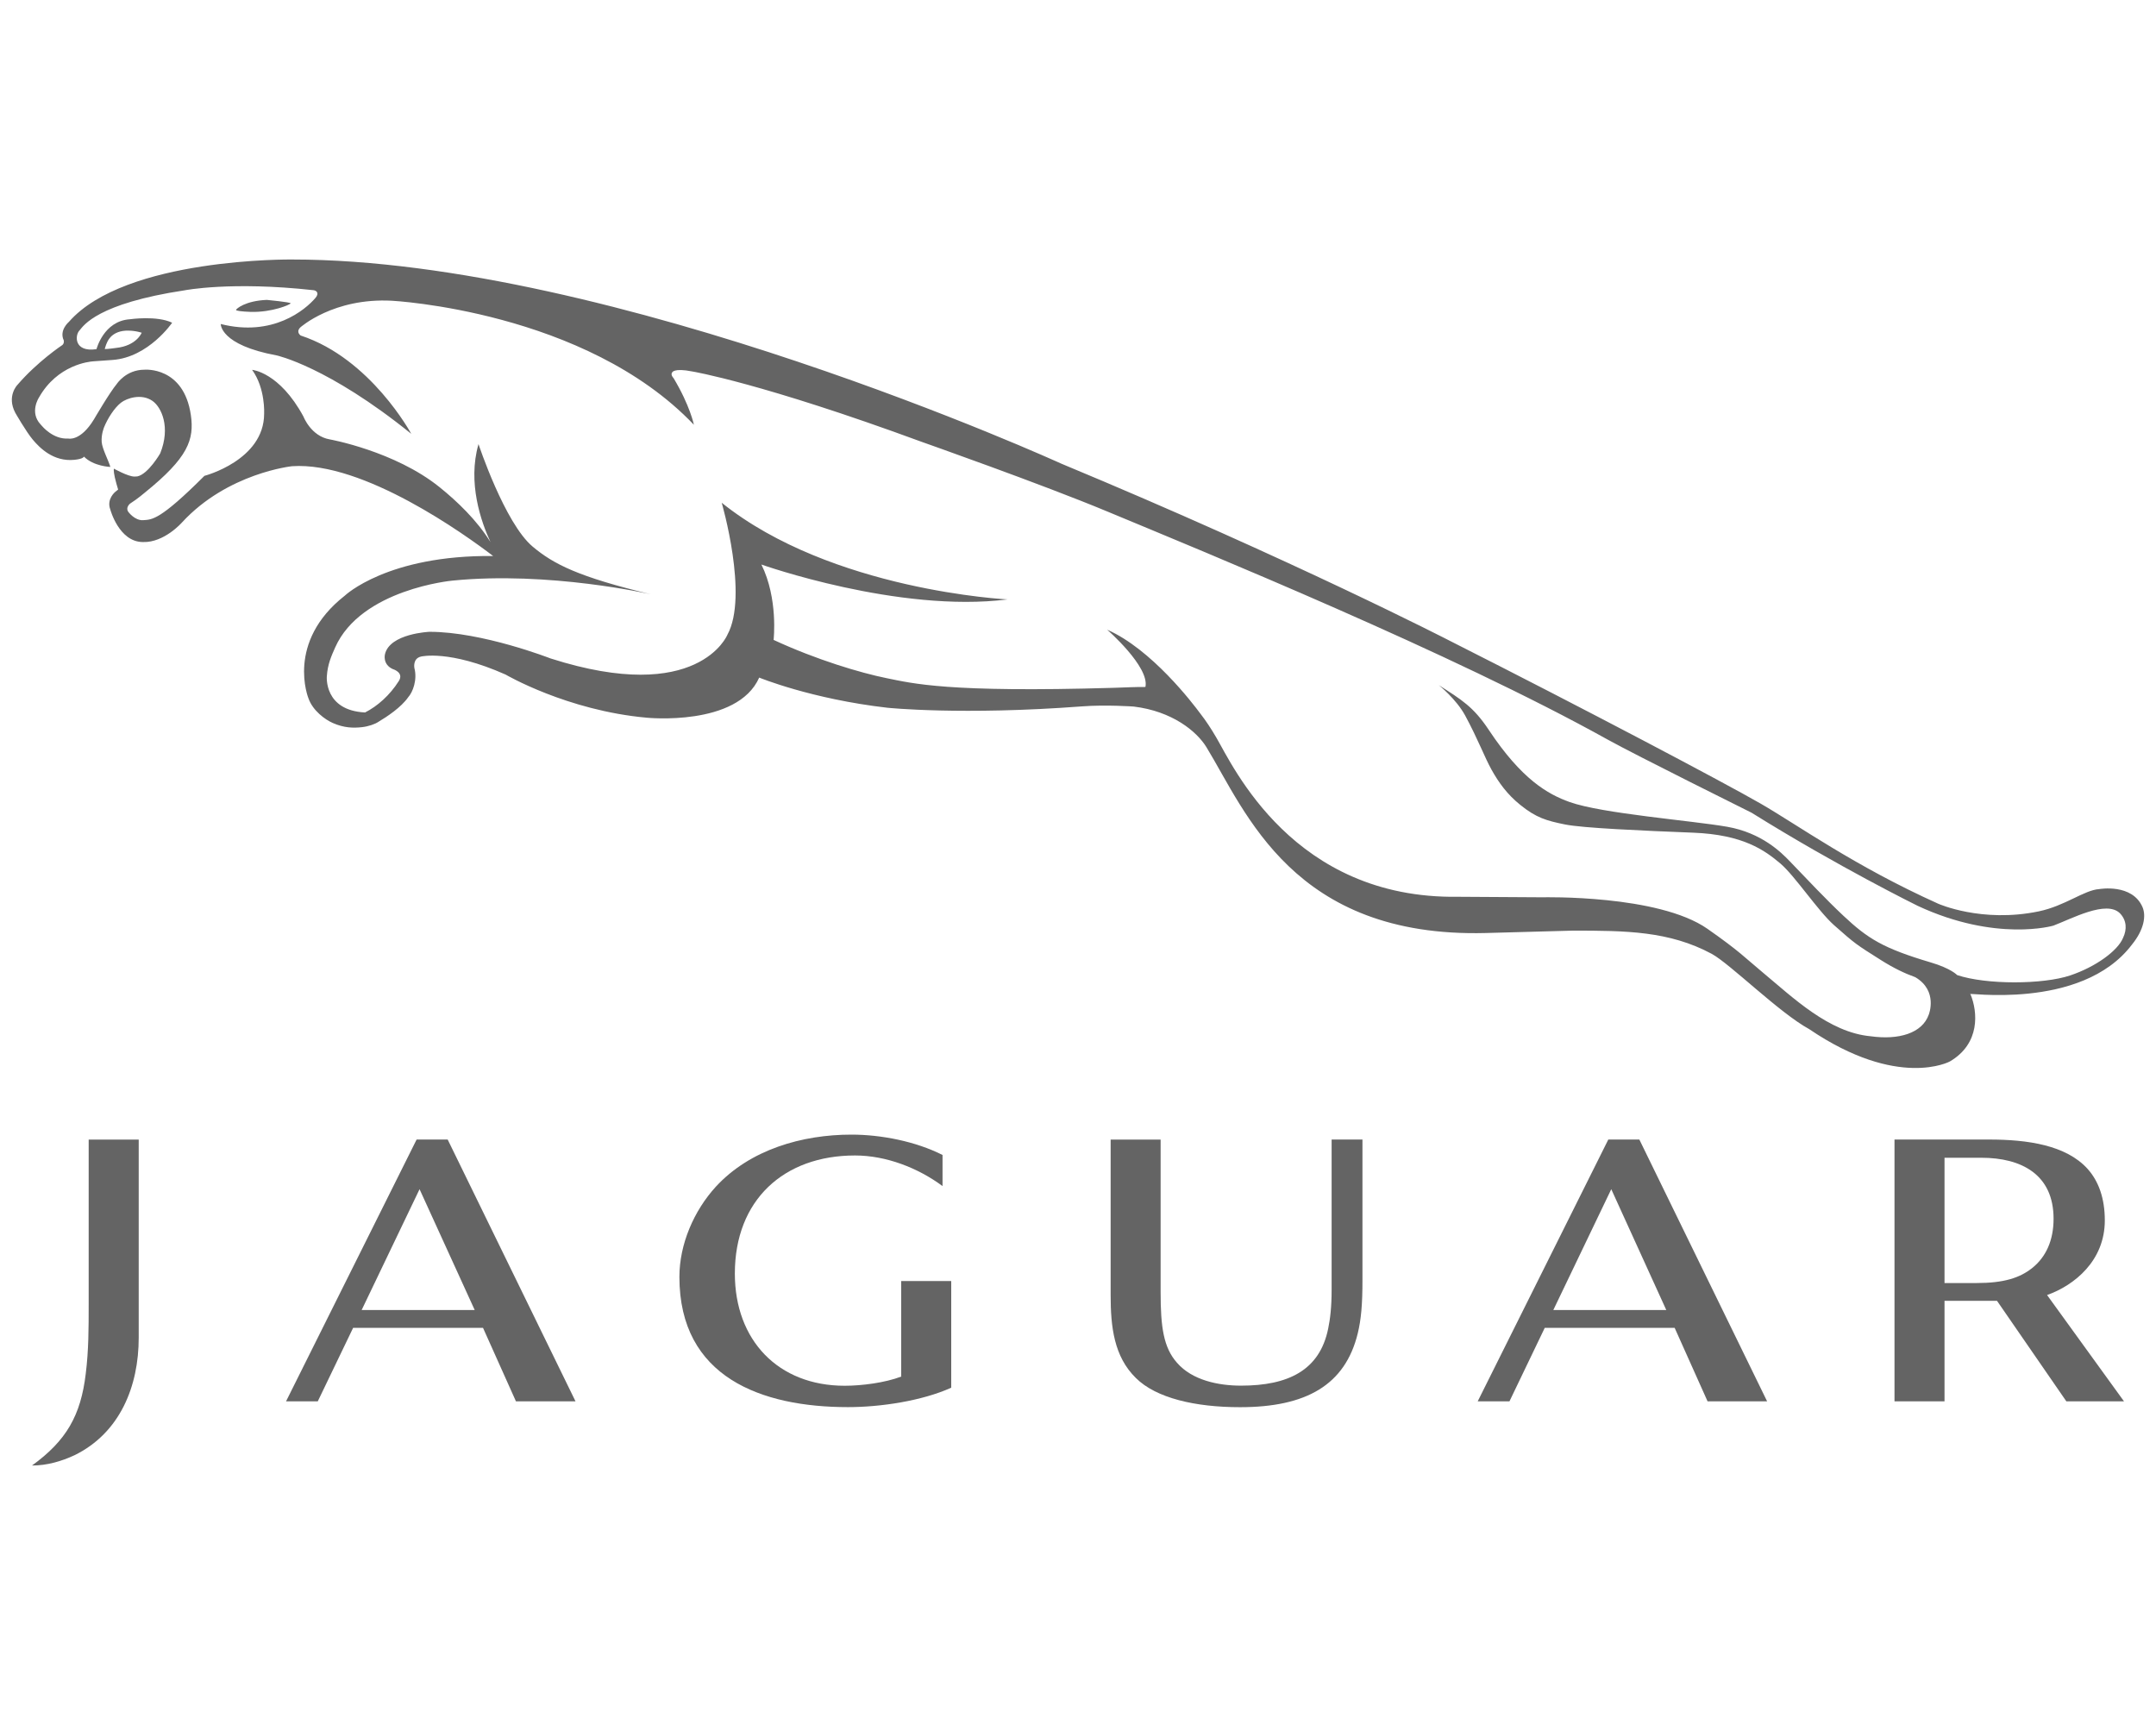
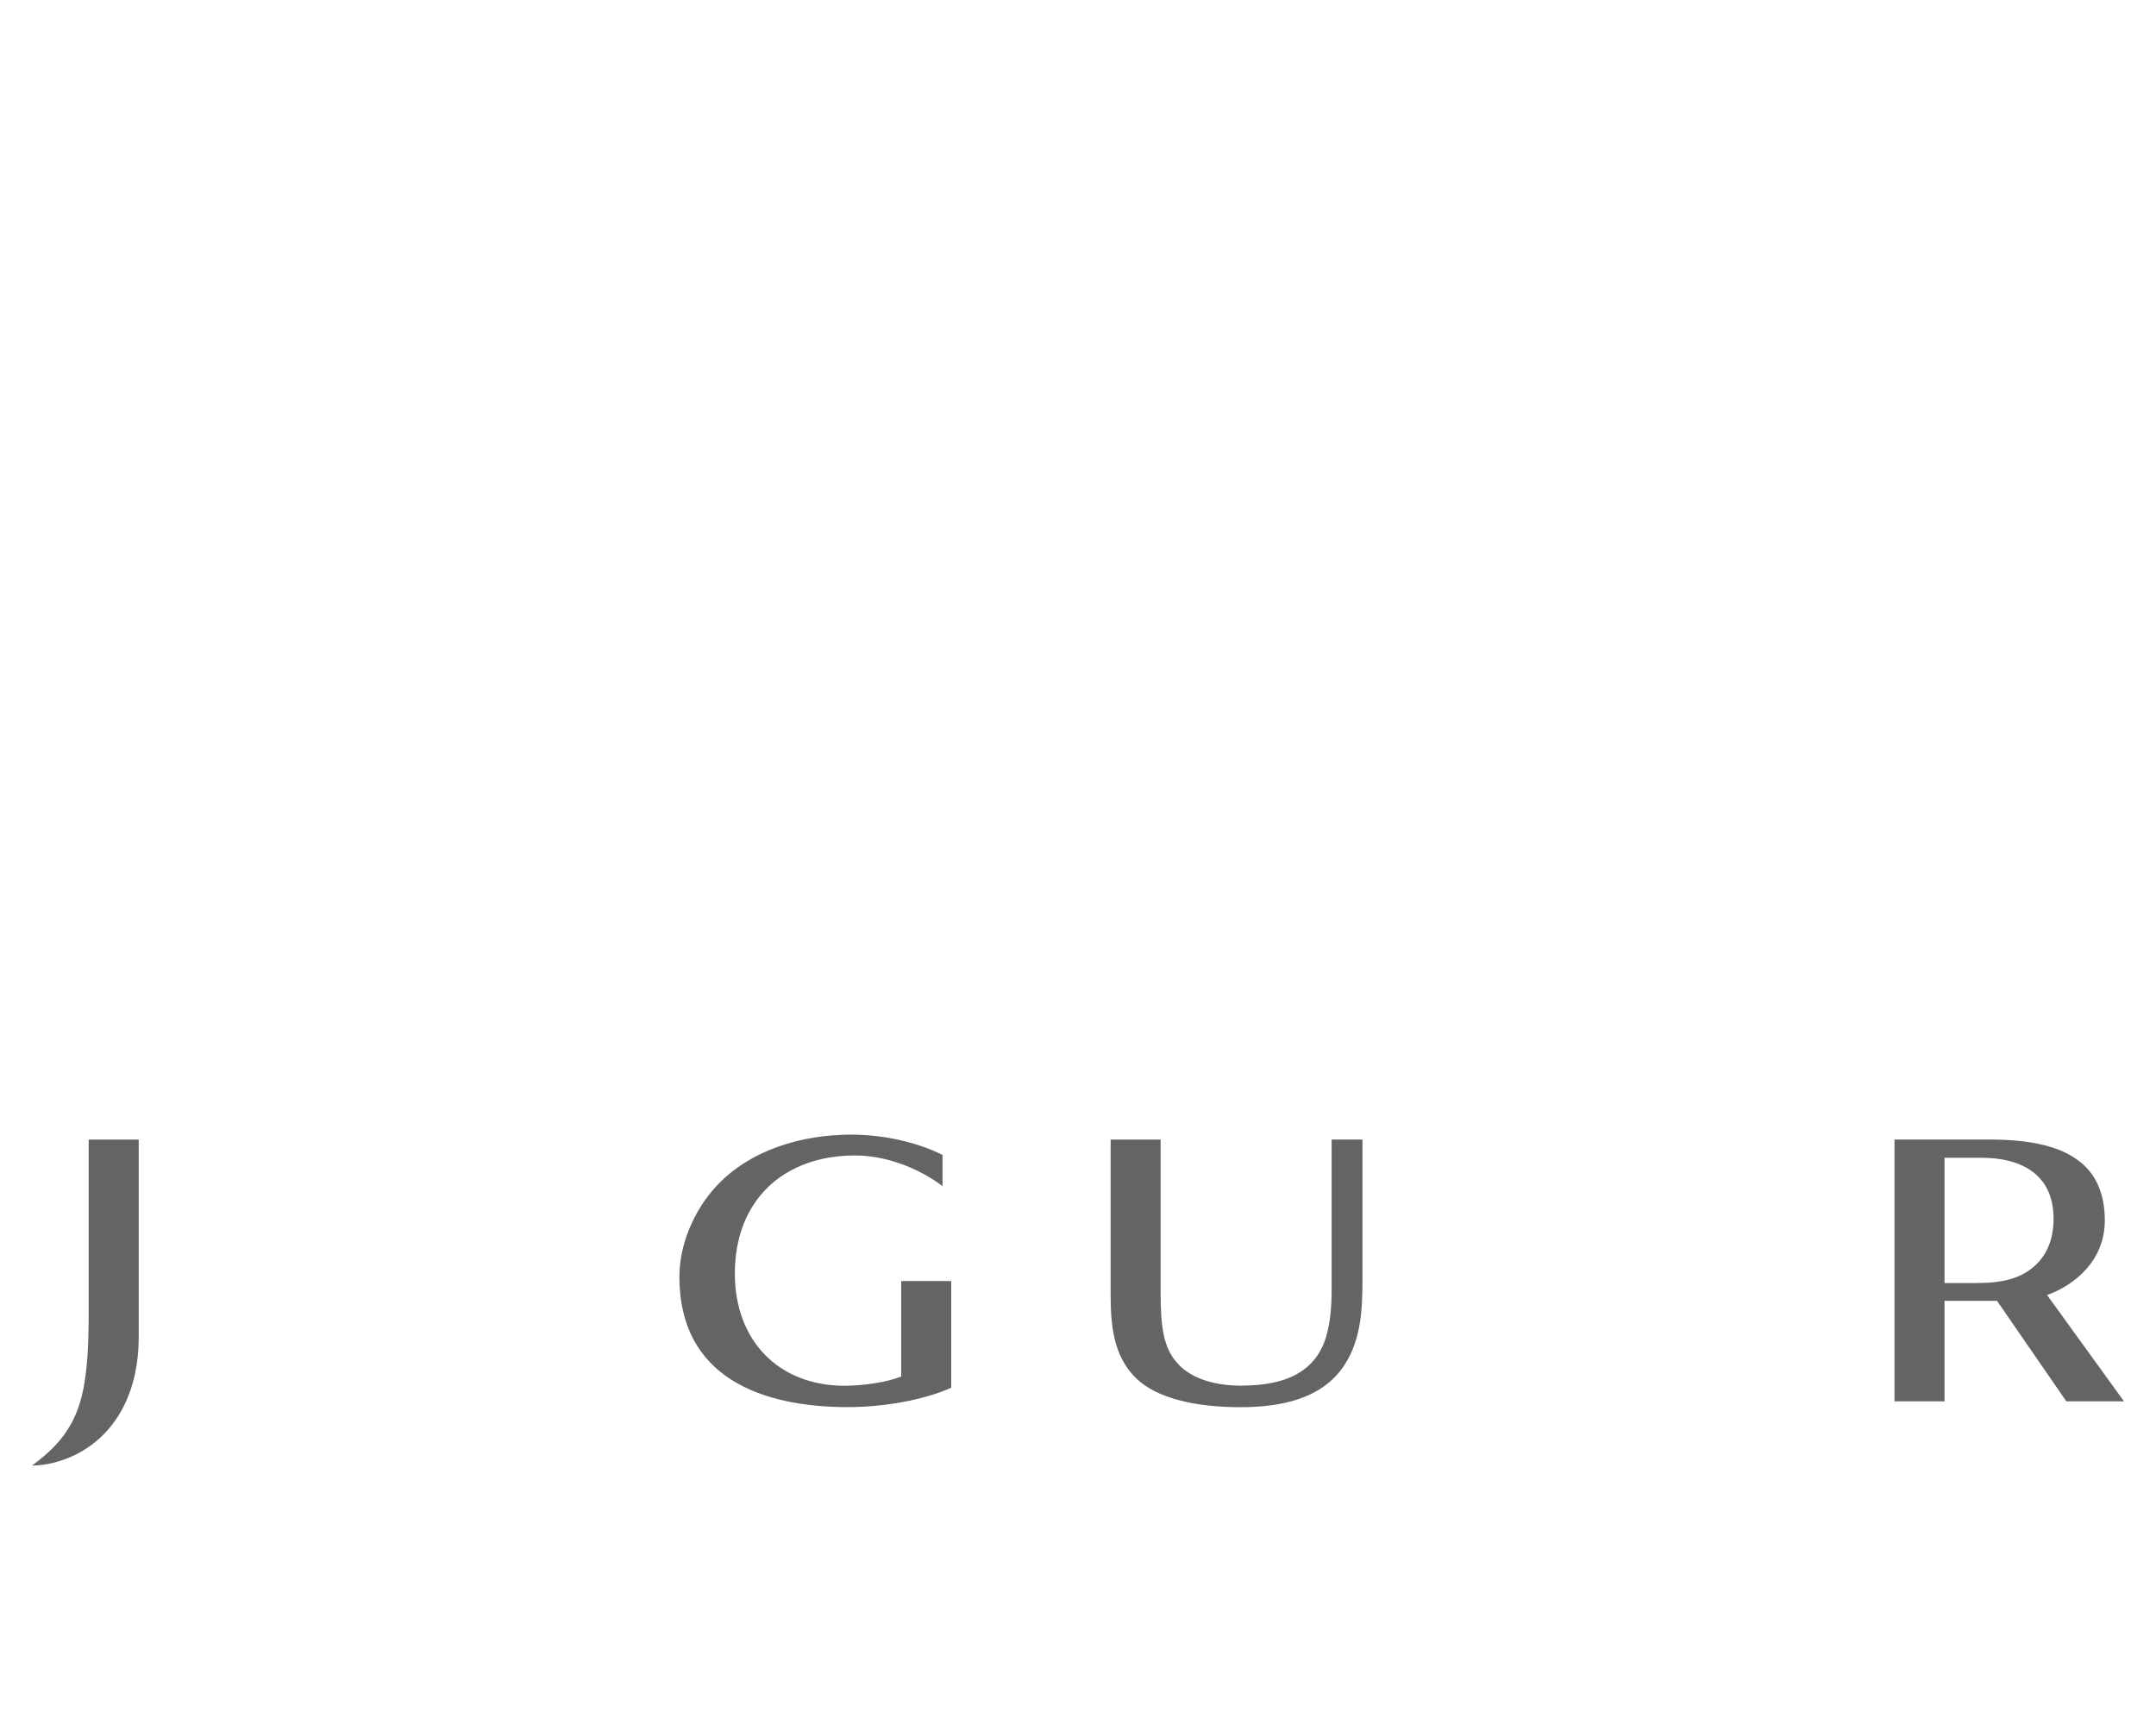
<svg xmlns="http://www.w3.org/2000/svg" version="1.1" id="Calque_1" x="0px" y="0px" width="100px" height="80px" viewBox="19 0 100 80" enable-background="new 19 0 100 80" xml:space="preserve">
  <g>
    <g>
      <path fill="#646464" d="M110.898,53.693h-1.707v5.81h1.492c1.252,0,2-0.234,2.584-0.704c0.615-0.495,0.982-1.253,0.982-2.277    C114.25,54.469,112.76,53.693,110.898,53.693 M114.842,64.99l-3.217-4.663h-2.434v4.663h-2.32V52.848h4.391    c1.783,0,3.566,0.26,4.561,1.356c0.516,0.573,0.803,1.37,0.803,2.396c0,1.877-1.418,3.011-2.678,3.46l3.568,4.93L114.842,64.99    L114.842,64.99L114.842,64.99z" />
-       <path fill="#646464" d="M93.734,55.151l-2.688,5.604h5.24L93.734,55.151 M98.201,64.99l-1.527-3.409h-6.025l-1.637,3.409h-1.473    l6.057-12.141h1.441l5.926,12.141H98.201L98.201,64.99z" />
      <path fill="#646464" d="M81.979,61.823c-0.584,2.419-2.406,3.438-5.463,3.438c-2.07,0-3.893-0.417-4.834-1.356    c-1.016-0.997-1.168-2.373-1.168-3.845v-7.21h2.318v7.087c0,1.601,0.133,2.556,0.758,3.261c0.709,0.822,1.938,1.064,2.971,1.064    c2.188,0,3.646-0.71,4.041-2.636c0.092-0.442,0.162-0.987,0.162-1.826v-6.952h1.43v6.466    C82.197,60.522,82.127,61.203,81.979,61.823" />
      <path fill="#646464" d="M58.333,65.258c-4.009,0-7.821-1.379-7.821-6.04c0-1.516,0.673-3.068,1.688-4.181    c1.592-1.729,4.01-2.417,6.293-2.417c1.38,0,2.979,0.314,4.224,0.944v1.443c-1.128-0.839-2.612-1.42-4.06-1.42    c-3.299,0-5.573,2.063-5.573,5.477c0,3.09,2.007,5.203,5.095,5.203c0.786,0,1.874-0.139,2.621-0.426v-4.431h2.32v4.947    C61.759,64.973,59.827,65.258,58.333,65.258" />
-       <path fill="#646464" d="M38.46,55.151l-2.686,5.604h5.244L38.46,55.151 M42.931,64.99l-1.528-3.409h-6.024l-1.64,3.409h-1.472    l6.056-12.141h1.442l5.929,12.141H42.931L42.931,64.99z" />
      <path fill="#646464" d="M22.459,67.487c-0.613,0.286-1.284,0.479-1.975,0.479c1.59-1.15,2.263-2.318,2.493-4.257    c0.136-1.075,0.136-2.151,0.136-3.225V52.85h2.321v9.188C25.435,64.283,24.571,66.451,22.459,67.487" />
    </g>
    <g>
-       <path fill="#646464" d="M30.626,14.464c0.996,0.03,1.851-0.343,1.854-0.397c0.002-0.053-1.103-0.159-1.103-0.159    c-1.013,0.042-1.424,0.42-1.43,0.464C29.941,14.414,30.211,14.45,30.626,14.464" />
-       <path fill="#646464" d="M23.858,16.188c0,0,0.061-0.213,0.087-0.259c0.025-0.048,0.17-0.541,0.869-0.593    c0,0,0.353-0.032,0.758,0.094c0,0-0.233,0.606-1.189,0.706C24.384,16.135,24.007,16.192,23.858,16.188 M117.472,43.494    c-0.238,0.591-1.256,1.342-2.451,1.743c-1.262,0.425-3.896,0.436-5.244-0.016c0,0-0.284-0.311-1.232-0.589    c-2.204-0.653-2.919-1.107-4.036-2.155c-0.792-0.741-1.663-1.668-2.506-2.545c-0.376-0.39-1.289-1.31-2.896-1.59    c-1.676-0.291-5.788-0.607-7.303-1.146c-1.02-0.364-2.228-1.055-3.744-3.335c-0.725-1.095-1.276-1.412-2.326-2.087    c0,0,0.801,0.636,1.223,1.409c0.606,1.121,0.896,1.928,1.229,2.523c0.337,0.601,0.723,1.135,1.327,1.622    c0.745,0.604,1.232,0.737,2.076,0.908c0.809,0.165,3.568,0.288,5.939,0.381c2.327,0.09,3.322,0.816,4.05,1.43    c0.669,0.568,1.739,2.192,2.485,2.856c1,0.885,1.028,0.896,2.191,1.63c0.588,0.371,1.105,0.615,1.581,0.786    c1.068,0.63,0.627,1.731,0.627,1.731c-0.305,0.877-1.406,1.189-2.693,1.009c-1.942-0.174-3.615-1.802-5.025-2.973    c-0.777-0.645-1.053-0.965-2.551-2.012c-2.279-1.592-7.638-1.46-7.638-1.46l-3.926-0.024c-7.646,0.112-10.443-6.073-11.207-7.372    c-0.262-0.452-0.508-0.815-0.74-1.113c-0.357-0.484-2.275-3.002-4.331-3.902c0,0,1.974,1.717,1.776,2.657    c-0.425-0.006-0.905,0.022-1.479,0.039c-7.703,0.227-9.304-0.202-10.522-0.447c-1.218-0.246-3.26-0.855-5.245-1.775    c0,0,0.221-1.91-0.566-3.496c0,0,6.359,2.258,11.418,1.618c0,0-8.166-0.401-13.259-4.483c0,0,1.257,4.313,0.263,6.125    c0,0-1.338,3.29-8.203,1.095c0,0-3.158-1.235-5.612-1.235c0,0-1.848,0.076-2.068,1.045c0,0-0.12,0.463,0.362,0.683    c0,0,0.535,0.153,0.283,0.553c-0.417,0.661-0.995,1.171-1.567,1.46c-1.916-0.095-1.773-1.675-1.773-1.675    c0.035-0.561,0.215-0.952,0.386-1.339c1.203-2.707,5.432-3.1,5.432-3.1c4.5-0.452,9.216,0.634,9.216,0.634    c-3.374-0.809-4.521-1.402-5.486-2.211c-1.299-1.09-2.513-4.755-2.513-4.755c-0.518,1.796,0.123,3.612,0.556,4.545    c-0.639-1.027-1.55-1.893-2.363-2.548c-2.077-1.675-5.094-2.216-5.094-2.216c-0.872-0.149-1.218-1.058-1.218-1.058    c-1.119-2.068-2.382-2.167-2.382-2.167c0.623,0.859,0.558,2.033,0.558,2.033c0,2.164-2.769,2.883-2.769,2.883    c-2.071,2.07-2.429,2.026-2.834,2.056c-0.404,0.029-0.702-0.393-0.702-0.393c-0.132-0.197,0.087-0.375,0.087-0.375    c0.348-0.22,0.679-0.506,0.679-0.506c2.02-1.63,2.304-2.463,2.14-3.602c-0.331-2.27-2.153-2.102-2.153-2.102    c-0.856,0-1.279,0.656-1.279,0.656c-0.332,0.395-1.054,1.633-1.054,1.633c-0.636,1.058-1.206,0.903-1.206,0.903    c-0.702,0.045-1.211-0.581-1.211-0.581c-0.026-0.024-0.048-0.053-0.07-0.078c-0.521-0.561-0.074-1.24-0.074-1.24    c0.857-1.521,2.334-1.672,2.536-1.683c0.201-0.014,0.883-0.063,0.883-0.063c1.668-0.122,2.76-1.726,2.76-1.726    c-0.703-0.342-1.96-0.161-1.96-0.161c-1.224,0.082-1.545,1.387-1.549,1.387c-1.06,0.157-1.006-0.662-0.78-0.877    c0.18-0.212,0.81-1.239,4.868-1.852c0,0,2.153-0.428,5.977-0.006c0.141,0.015,0.277,0.138,0.097,0.352    c-0.481,0.567-1.985,1.826-4.397,1.217c0,0-0.044,0.97,2.587,1.454c0,0,2.373,0.508,6.247,3.637c0,0-1.878-3.492-5.125-4.557    c0,0-0.24-0.154-0.021-0.376c0,0,1.538-1.384,4.249-1.238c0,0,8.966,0.462,14.007,5.752c0,0-0.175-0.883-0.942-2.162    c0,0-0.154-0.152-0.066-0.264c0,0,0.066-0.221,0.944-0.044c0,0,3.2,0.529,10.629,3.262c0,0,5.57,1.963,8.606,3.229    c4.567,1.902,16.001,6.566,23.224,10.586c1.291,0.717,6.664,3.386,6.664,3.386c4.018,2.506,7.71,4.321,7.71,4.321    c3.639,1.691,6.284,0.916,6.284,0.916c0.846-0.317,2.462-1.2,3.091-0.573C117.641,42.682,117.66,43.101,117.472,43.494    L117.472,43.494z M118.376,42.073c-0.476-1.112-2.006-0.84-2.006-0.84c-0.7,0.043-1.585,0.78-2.813,1.034    c-2.642,0.548-4.659-0.356-4.659-0.356c-3.895-1.752-6.53-3.661-8.244-4.647c-1.714-0.985-8.06-4.338-14.405-7.544    c0,0-7.271-3.747-18.025-8.218c0,0-20.752-9.467-35.679-9.467c0,0-7.731-0.099-10.35,2.893c0,0-0.462,0.385-0.237,0.859    c0,0,0.031,0.13-0.065,0.214c0,0-1.152,0.761-2.088,1.852c0,0-0.503,0.516-0.098,1.287c0,0,0.5,0.876,0.816,1.252    c0.317,0.375,0.954,1.031,1.927,0.933c0.429-0.043,0.443-0.151,0.443-0.151c0.445,0.454,1.226,0.481,1.226,0.481    c-0.077-0.279-0.375-0.832-0.402-1.152c-0.029-0.359,0.112-0.693,0.112-0.693c0.162-0.396,0.467-0.886,0.777-1.131    c0.275-0.217,0.959-0.442,1.471-0.083c0.41,0.289,0.845,1.213,0.354,2.43c0,0-0.553,0.962-1.064,1.069l-0.142,0.006    c-0.292-0.005-0.942-0.366-0.942-0.366s-0.029,0.079,0.044,0.41c0.042,0.188,0.103,0.396,0.153,0.558l-0.135,0.109    c0,0-0.412,0.333-0.23,0.812c0,0,0.4,1.514,1.518,1.514c0.987,0.033,1.809-0.909,1.809-0.909c2.119-2.299,5.105-2.608,5.105-2.608    c3.31-0.227,8.04,3.182,9.327,4.165c-4.901-0.054-6.879,1.837-6.879,1.837c-2.761,2.161-1.686,4.768-1.686,4.768    c0.2,0.567,0.767,0.981,1.128,1.139c0.52,0.229,0.947,0.238,1.351,0.193c0.291-0.031,0.61-0.139,0.773-0.253    c0.376-0.223,1.046-0.664,1.37-1.132c0.216-0.236,0.434-0.811,0.289-1.359c0,0-0.087-0.441,0.308-0.53    c0,0,1.299-0.331,3.921,0.834c0,0,2.849,1.669,6.546,2.001c0,0,4.203,0.428,5.219-1.86c0,0,2.414,0.994,5.949,1.399    c0,0,3.444,0.358,9.029-0.064c1.099-0.084,2.39,0.008,2.39,0.008c1.79,0.215,2.926,1.151,3.374,1.883    c1.83,2.988,4.013,8.852,12.957,8.62l4.046-0.111c2.46,0,4.464,0.019,6.431,1.075c0.859,0.466,3.128,2.73,4.526,3.494    c4.136,2.804,6.524,1.498,6.524,1.498c1.41-0.825,1.298-2.294,0.956-3.116c-0.423-0.135,5.127,0.818,7.491-2.306    C118.448,43.113,118.546,42.474,118.376,42.073L118.376,42.073z" />
-     </g>
+       </g>
  </g>
</svg>